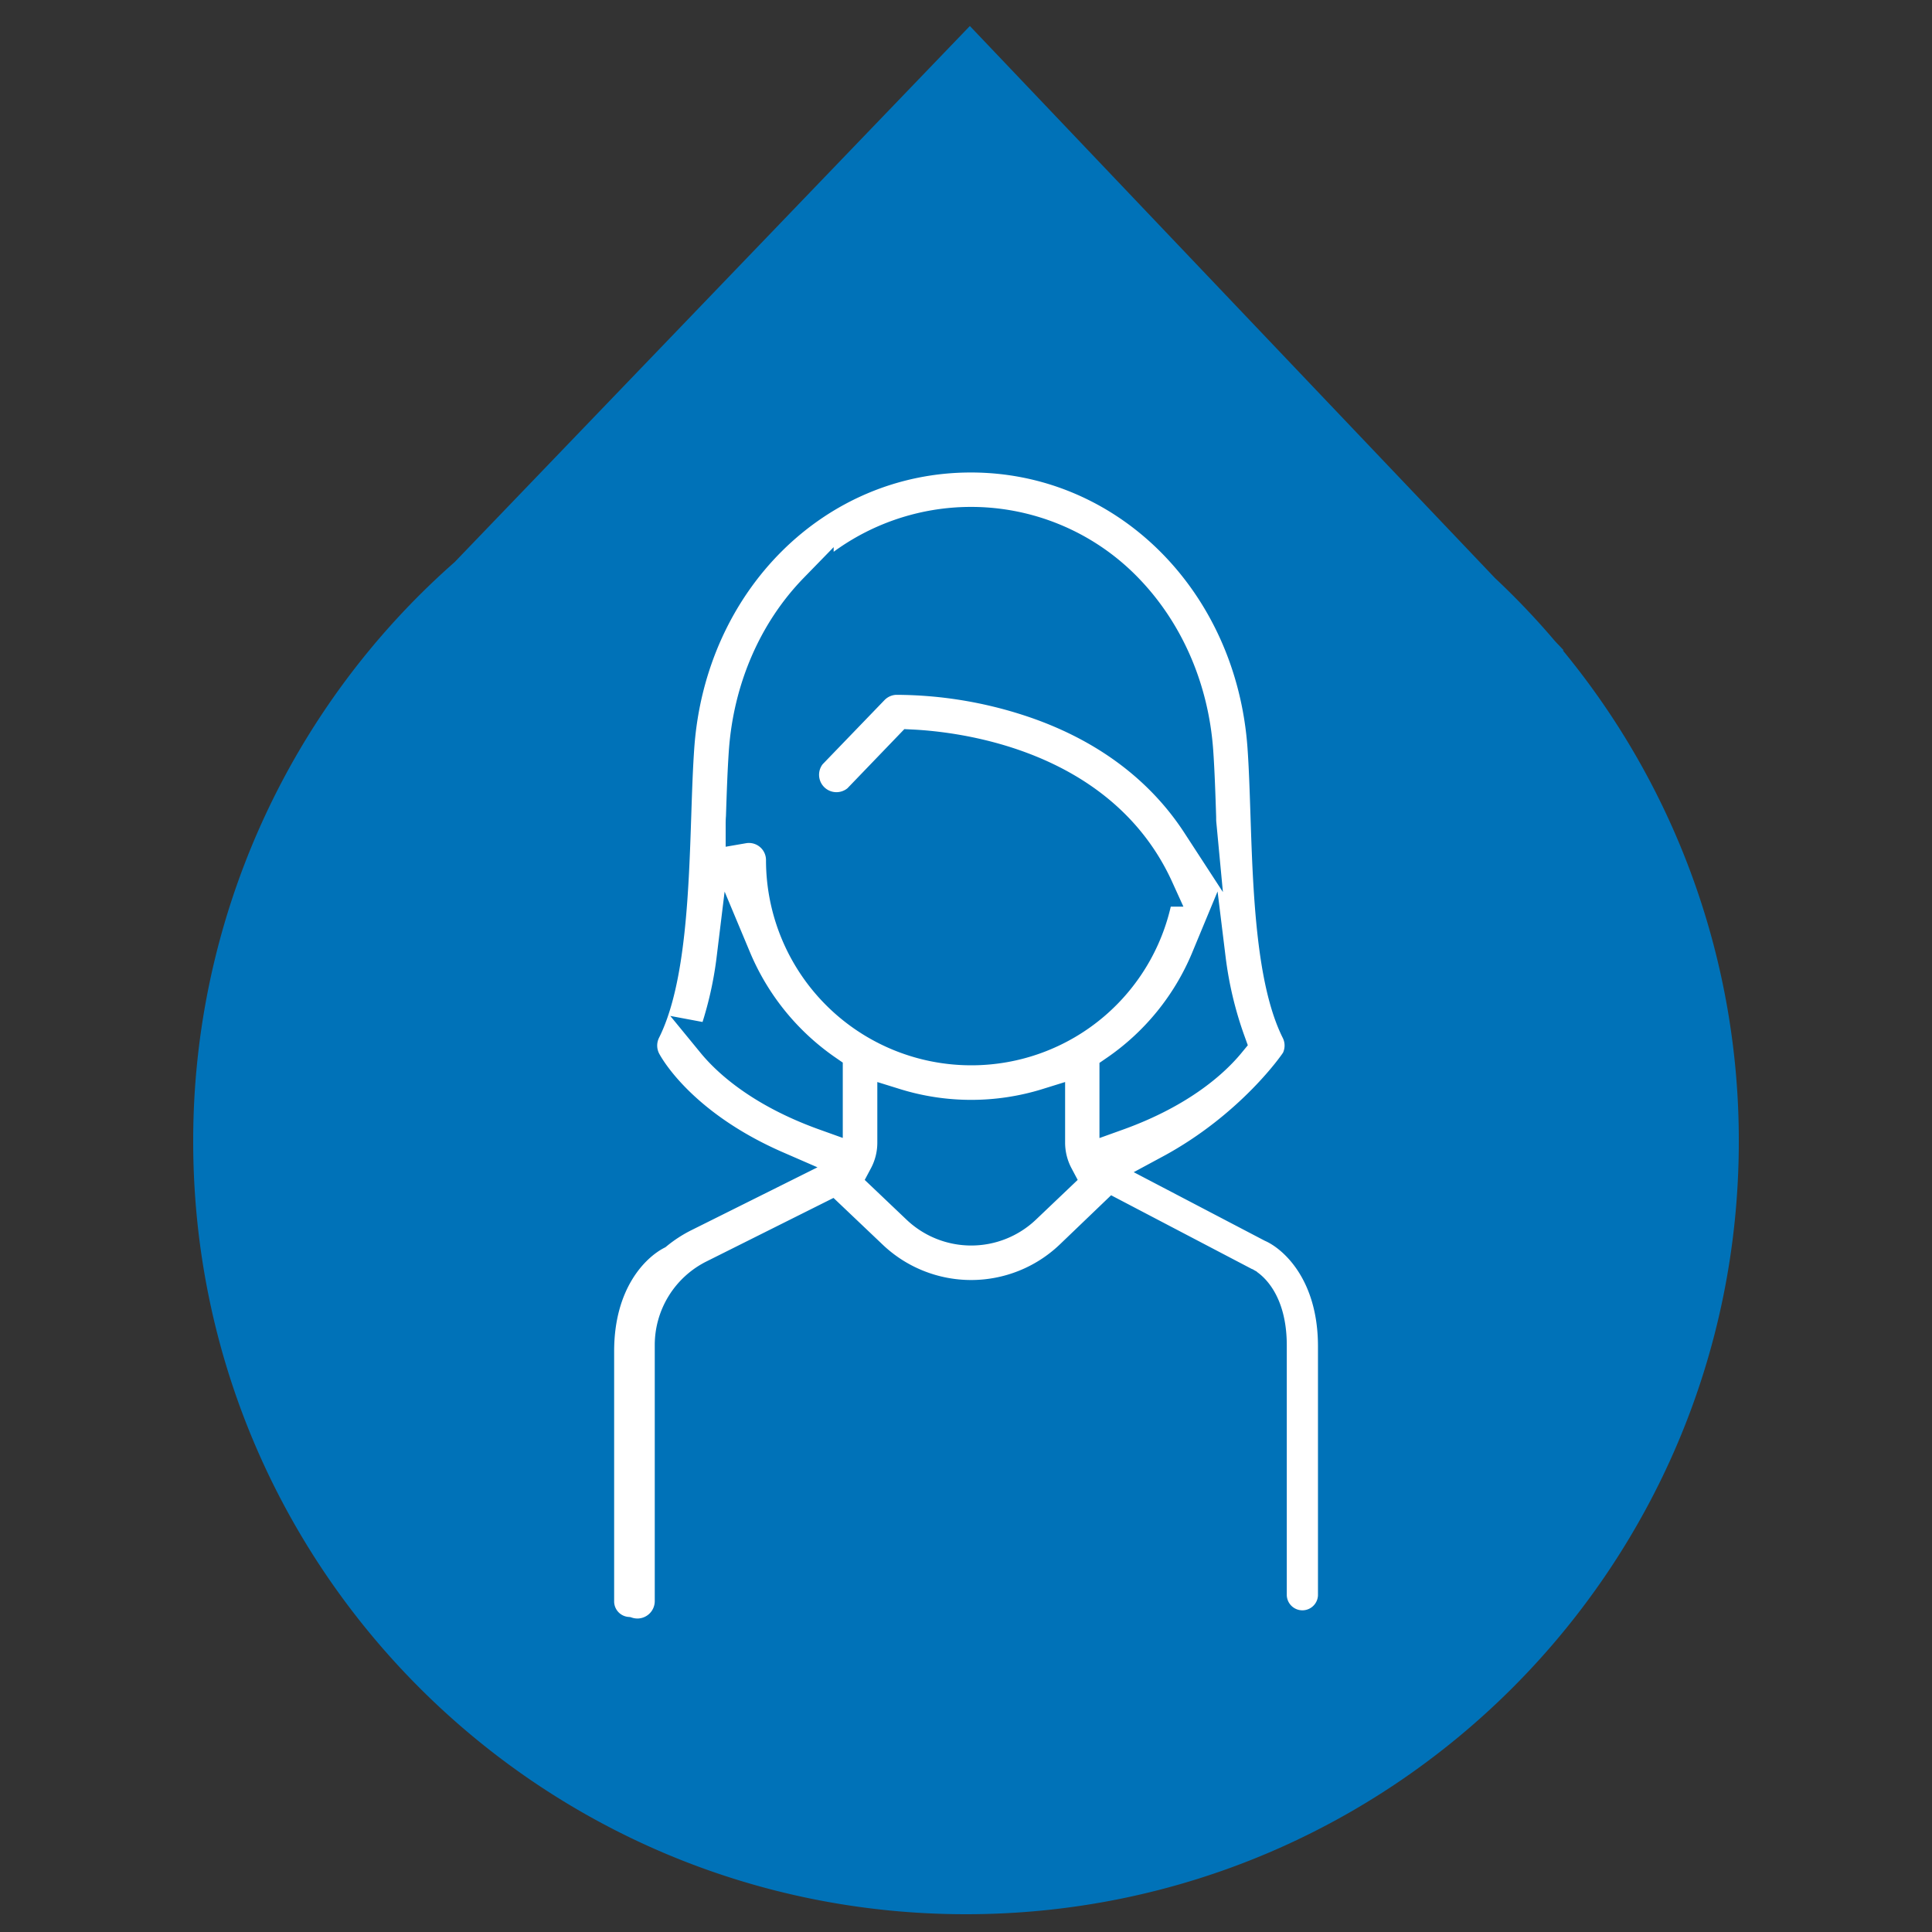
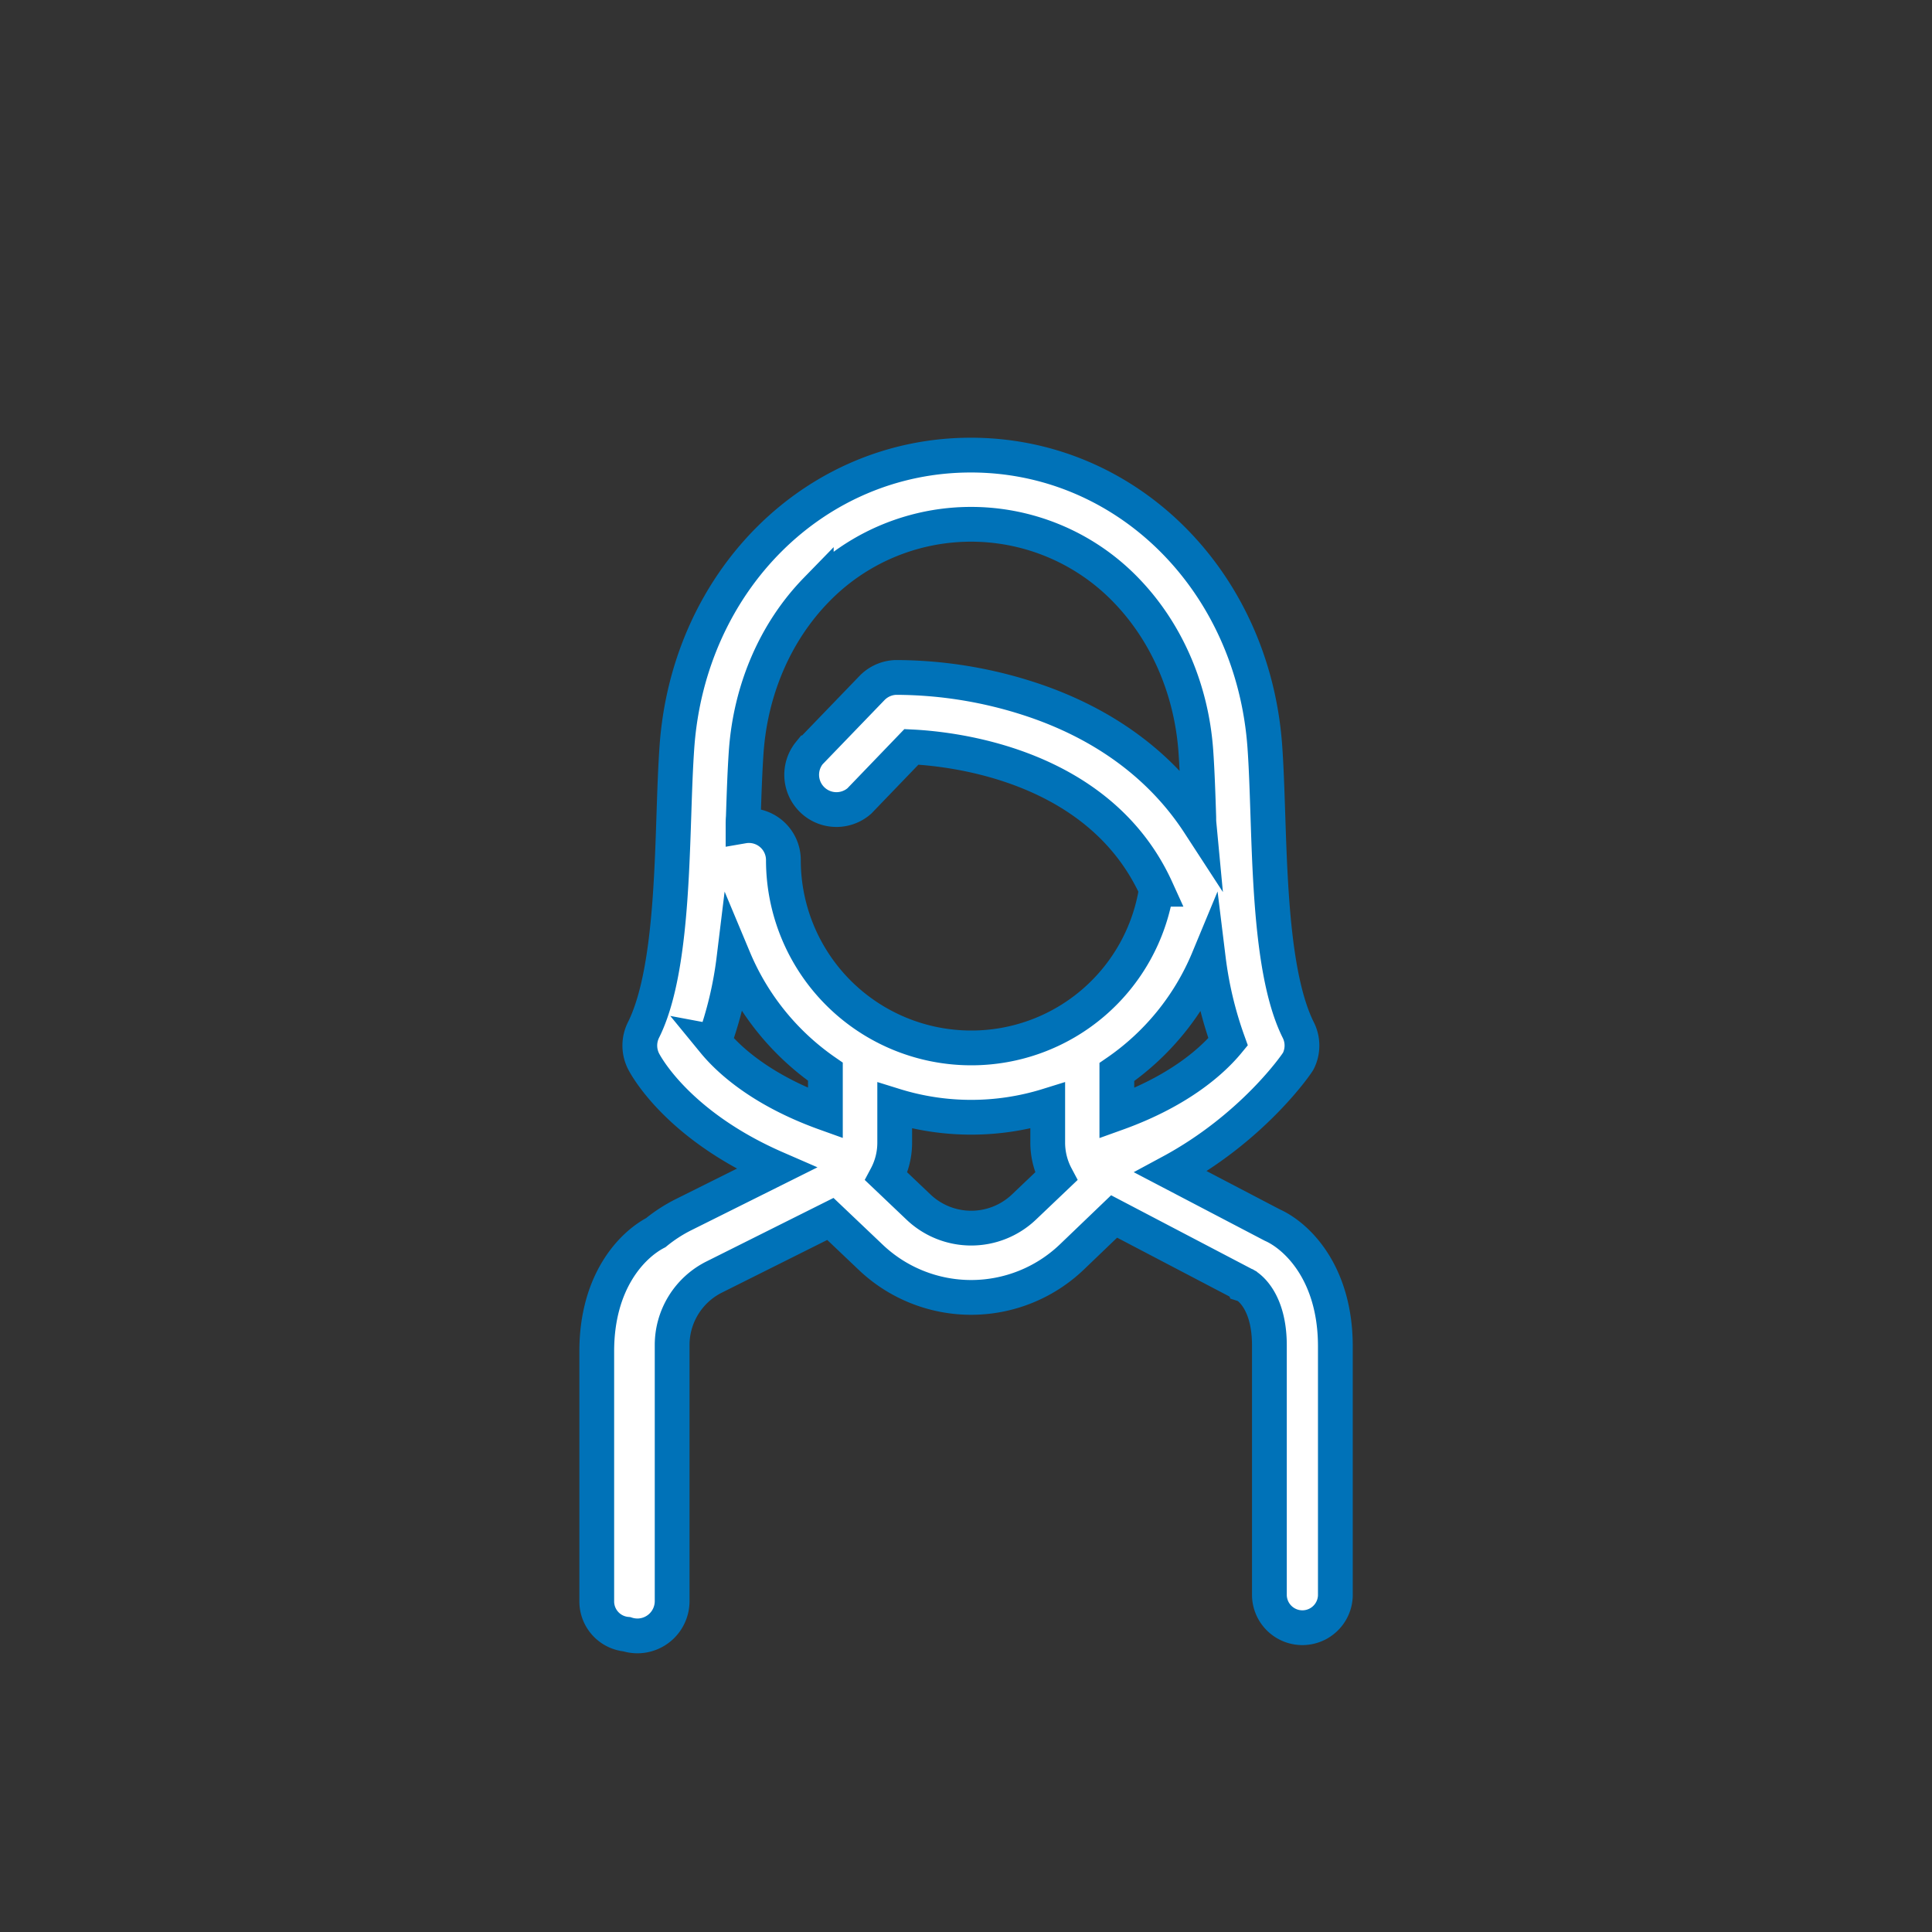
<svg xmlns="http://www.w3.org/2000/svg" id="Calque_1" data-name="Calque 1" viewBox="0 0 500 500">
  <rect x="0" y="0" width="500" height="500" fill="#333333" stroke="none" />
  <defs>
    <style>.cls-1{fill:#0072b8;}.cls-2{fill:#fff;stroke:#0072b8;stroke-miterlimit:10;stroke-width:9px;}</style>
  </defs>
  <title>FIMA-Temoignages</title>
-   <path class="cls-1" d="M404.44,168.3h.25l-2.2-2.31a199.53,199.53,0,0,0-15.59-16.39L251,6.73,117.66,145.47A199.52,199.52,0,0,0,50,295.4c0,110.46,89.55,200,200,200s200-89.54,200-200A199.2,199.2,0,0,0,404.44,168.3Z" />
  <path class="cls-2" d="M329.28,317.05,303,303.3c21.28-11.46,32.65-28,33-28.71a8.92,8.92,0,0,0,0-8c-6.46-12.93-7.25-36.63-7.88-55.68-.21-6.34-.4-12.33-.78-17.66-3.06-43-35.77-75.47-76.08-75.47s-73,32.44-76.07,75.47c-.38,5.33-.58,11.32-.79,17.66-.63,19.05-1.41,42.75-7.88,55.68a9,9,0,0,0,0,8c.39.79,8.55,16.54,34.4,27.79l-24.07,12a38.48,38.48,0,0,0-7.12,4.62c-6.26,3.28-15.29,12.7-15.29,30.72v64.72a8.53,8.53,0,0,0,7.78,8.5,9.12,9.12,0,0,0,2.73.43,9,9,0,0,0,9-9V348.17a19.69,19.69,0,0,1,10.95-17.71l30-15,10.43,9.91a37.71,37.71,0,0,0,52,0l11-10.55,33.39,17.49.05.12.56.18c.95.56,6.19,4.12,6.19,15.61V413a8.54,8.54,0,0,0,17.07,0V348.23C345.52,329.29,335.53,319.84,329.28,317.05Zm-11.45-47.42c-3.58,4.35-12,12.47-28.79,18.5V277.44a66.34,66.34,0,0,0,23.68-29.24A98.78,98.78,0,0,0,317.83,269.63Zm-133,0a98.43,98.43,0,0,0,5.11-21.47,66.88,66.88,0,0,0,23.67,29.2V288.1C196.79,282.07,188.37,274,184.78,269.62Zm80.16,42.76a19.8,19.8,0,0,1-27.28,0l-8.34-7.93a18.55,18.55,0,0,0,2.18-8.76v-9.56a66.73,66.73,0,0,0,39.6,0v9.55a18.67,18.67,0,0,0,2.18,8.76ZM251.31,271.2a48.62,48.62,0,0,1-48.57-48.57,8.92,8.92,0,0,0-10.44-8.84c0-.77,0-1.54.07-2.3.2-6.17.4-12,.75-17,1.15-16.12,7.59-31,18.13-41.82a55.73,55.73,0,0,1,80.11,0c10.54,10.85,17,25.7,18.13,41.82.35,5,.55,10.82.75,17,0,.53,0,1.07.05,1.6-9.76-15-24.83-26.11-44.3-32.37a112.32,112.32,0,0,0-34.11-5.4,9,9,0,0,0-6.21,2.74l-16.18,16.78a9,9,0,0,0,12.91,12.45l13.47-14c11.59.56,48.9,4.9,63.41,36.85A48.45,48.45,0,0,1,251.31,271.2Z" />
</svg>